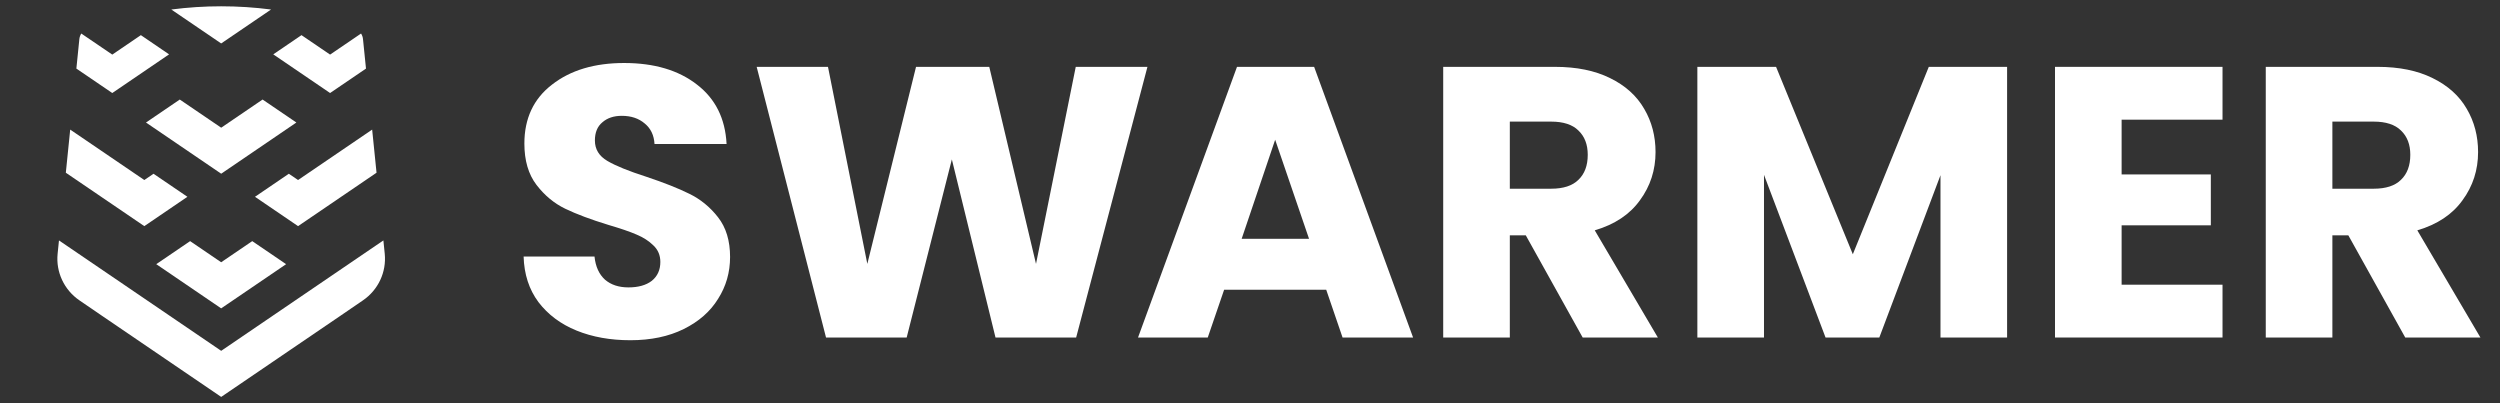
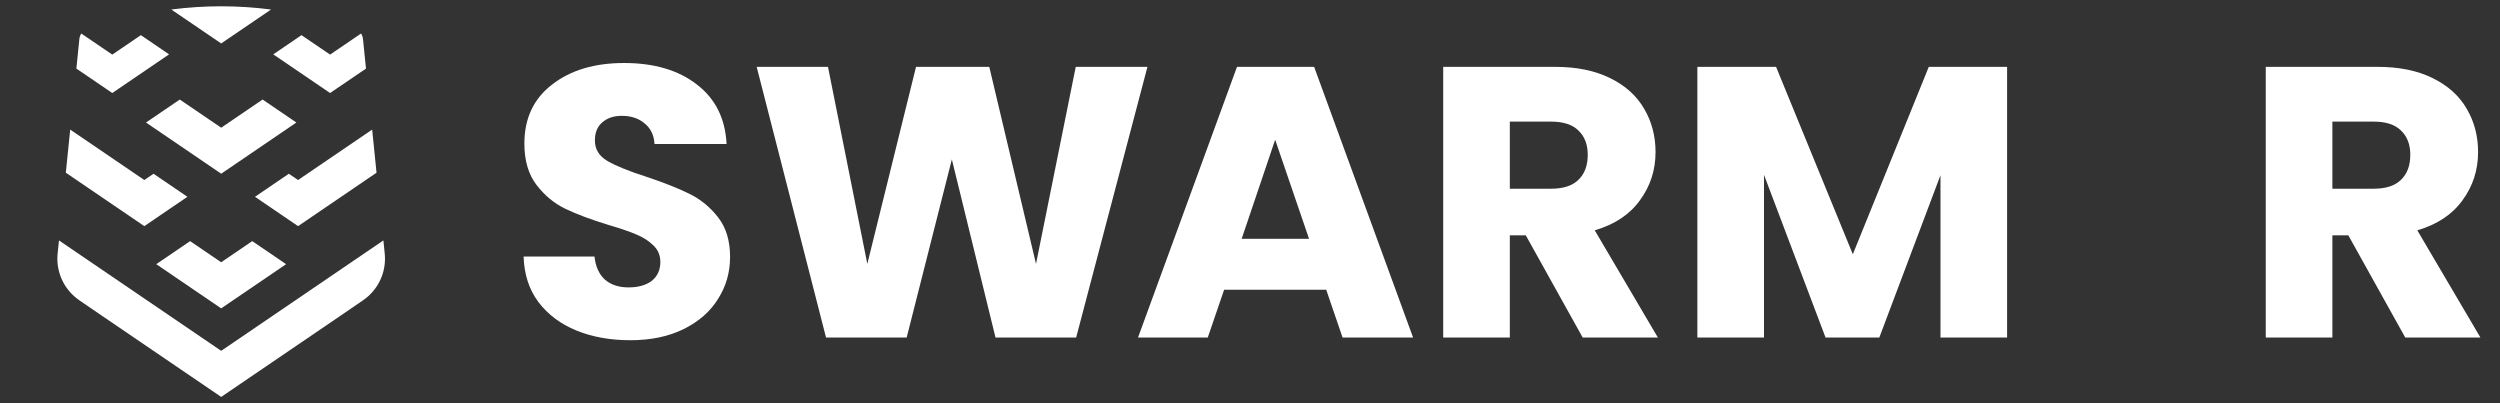
<svg xmlns="http://www.w3.org/2000/svg" width="124" height="20" viewBox="0 0 124 20" fill="none">
  <rect x="0" y="0" width="124" height="20" fill="#333333" stroke="none" />
  <path d="M5.044 15.653L3.941 14.899C3.181 14.38 2.766 13.494 2.858 12.586L2.925 11.925L10.971 17.401L19.016 11.925L19.083 12.586C19.175 13.494 18.761 14.38 18.001 14.899L16.898 15.653L10.971 19.687L5.044 15.653Z" fill="white" />
  <path d="M3.265 8.567L3.482 6.428L7.158 8.929L7.615 8.618L9.295 9.761L7.158 11.216L3.265 8.567Z" fill="white" />
  <path d="M18.459 6.428L18.676 8.567L14.784 11.216L12.647 9.761L14.326 8.618L14.784 8.929L18.459 6.428Z" fill="white" />
  <path d="M8.917 4.937L10.971 6.334L13.024 4.937L14.7 6.077L10.971 8.616L7.241 6.077L8.917 4.937Z" fill="white" />
  <path d="M12.511 11.96L14.191 13.103L10.97 15.295L7.75 13.103L9.43 11.96L10.97 13.008L12.511 11.96Z" fill="white" />
  <path d="M13.444 0.472C11.802 0.259 10.139 0.259 8.497 0.472L10.97 2.155L13.444 0.472Z" fill="white" />
  <path d="M3.788 3.402L3.936 1.937C3.947 1.837 3.98 1.744 4.032 1.663L5.569 2.708L6.987 1.743L8.386 2.696L5.569 4.614L3.788 3.402Z" fill="white" />
  <path d="M17.908 1.663C17.96 1.744 17.994 1.837 18.004 1.937L18.153 3.402L16.372 4.614L13.554 2.696L14.954 1.743L16.372 2.708L17.908 1.663Z" fill="white" />
  <path d="M119.3 16.741L116.478 11.674H115.686V16.741H112.382V3.316H117.928C118.997 3.316 119.905 3.501 120.652 3.871C121.412 4.241 121.979 4.751 122.353 5.401C122.727 6.038 122.913 6.752 122.913 7.543C122.913 8.435 122.656 9.232 122.14 9.933C121.638 10.634 120.891 11.132 119.899 11.425L123.029 16.741H119.3ZM115.686 9.36H117.735C118.34 9.36 118.791 9.213 119.087 8.92C119.396 8.626 119.551 8.212 119.551 7.677C119.551 7.167 119.396 6.765 119.087 6.472C118.791 6.179 118.34 6.032 117.735 6.032H115.686V9.36Z" fill="white" />
-   <path d="M105.232 5.936V8.652H109.657V11.176H105.232V14.121H110.237V16.741H101.928V3.316H110.237V5.936H105.232Z" fill="white" />
  <path d="M99.552 3.316V16.741H96.248V8.69L93.214 16.741H90.547L87.494 8.671V16.741H84.189V3.316H88.093L91.9 12.611L95.668 3.316H99.552Z" fill="white" />
  <path d="M78.501 16.741L75.68 11.674H74.887V16.741H71.583V3.316H77.129C78.198 3.316 79.106 3.501 79.854 3.871C80.614 4.241 81.18 4.751 81.554 5.401C81.928 6.038 82.115 6.752 82.115 7.543C82.115 8.435 81.857 9.232 81.341 9.933C80.839 10.634 80.092 11.132 79.1 11.425L82.23 16.741H78.501ZM74.887 9.36H76.936C77.541 9.36 77.992 9.213 78.288 8.92C78.597 8.626 78.752 8.212 78.752 7.677C78.752 7.167 78.597 6.765 78.288 6.472C77.992 6.179 77.541 6.032 76.936 6.032H74.887V9.36Z" fill="white" />
  <path d="M65.78 14.37H60.717L59.905 16.741H56.446L61.355 3.316H65.181L70.089 16.741H66.591L65.78 14.37ZM64.929 11.846L63.248 6.931L61.586 11.846H64.929Z" fill="white" />
  <path d="M56.913 3.316L53.377 16.741H49.377L47.212 7.906L44.971 16.741H40.971L37.531 3.316H41.068L43.019 13.089L45.435 3.316H49.068L51.386 13.089L53.357 3.316H56.913Z" fill="white" />
  <path d="M31.265 16.875C30.273 16.875 29.385 16.716 28.599 16.397C27.813 16.078 27.182 15.607 26.705 14.982C26.241 14.357 25.997 13.605 25.971 12.725H29.488C29.539 13.222 29.713 13.605 30.009 13.873C30.306 14.127 30.692 14.255 31.169 14.255C31.658 14.255 32.045 14.147 32.328 13.93C32.612 13.7 32.753 13.388 32.753 12.993C32.753 12.661 32.637 12.387 32.406 12.171C32.187 11.954 31.91 11.775 31.575 11.635C31.253 11.495 30.789 11.335 30.183 11.157C29.307 10.889 28.592 10.621 28.038 10.354C27.484 10.086 27.008 9.691 26.608 9.168C26.209 8.645 26.009 7.963 26.009 7.122C26.009 5.872 26.467 4.897 27.381 4.196C28.296 3.482 29.488 3.125 30.956 3.125C32.451 3.125 33.655 3.482 34.57 4.196C35.484 4.897 35.974 5.879 36.038 7.141H32.464C32.438 6.708 32.277 6.37 31.98 6.127C31.684 5.872 31.304 5.745 30.84 5.745C30.441 5.745 30.119 5.853 29.874 6.07C29.629 6.274 29.507 6.574 29.507 6.969C29.507 7.402 29.713 7.74 30.125 7.982C30.538 8.225 31.182 8.486 32.058 8.767C32.934 9.06 33.642 9.34 34.183 9.608C34.737 9.876 35.214 10.264 35.613 10.774C36.013 11.284 36.212 11.941 36.212 12.744C36.212 13.509 36.013 14.204 35.613 14.829C35.227 15.454 34.66 15.951 33.913 16.32C33.166 16.69 32.283 16.875 31.265 16.875Z" fill="white" />
</svg>